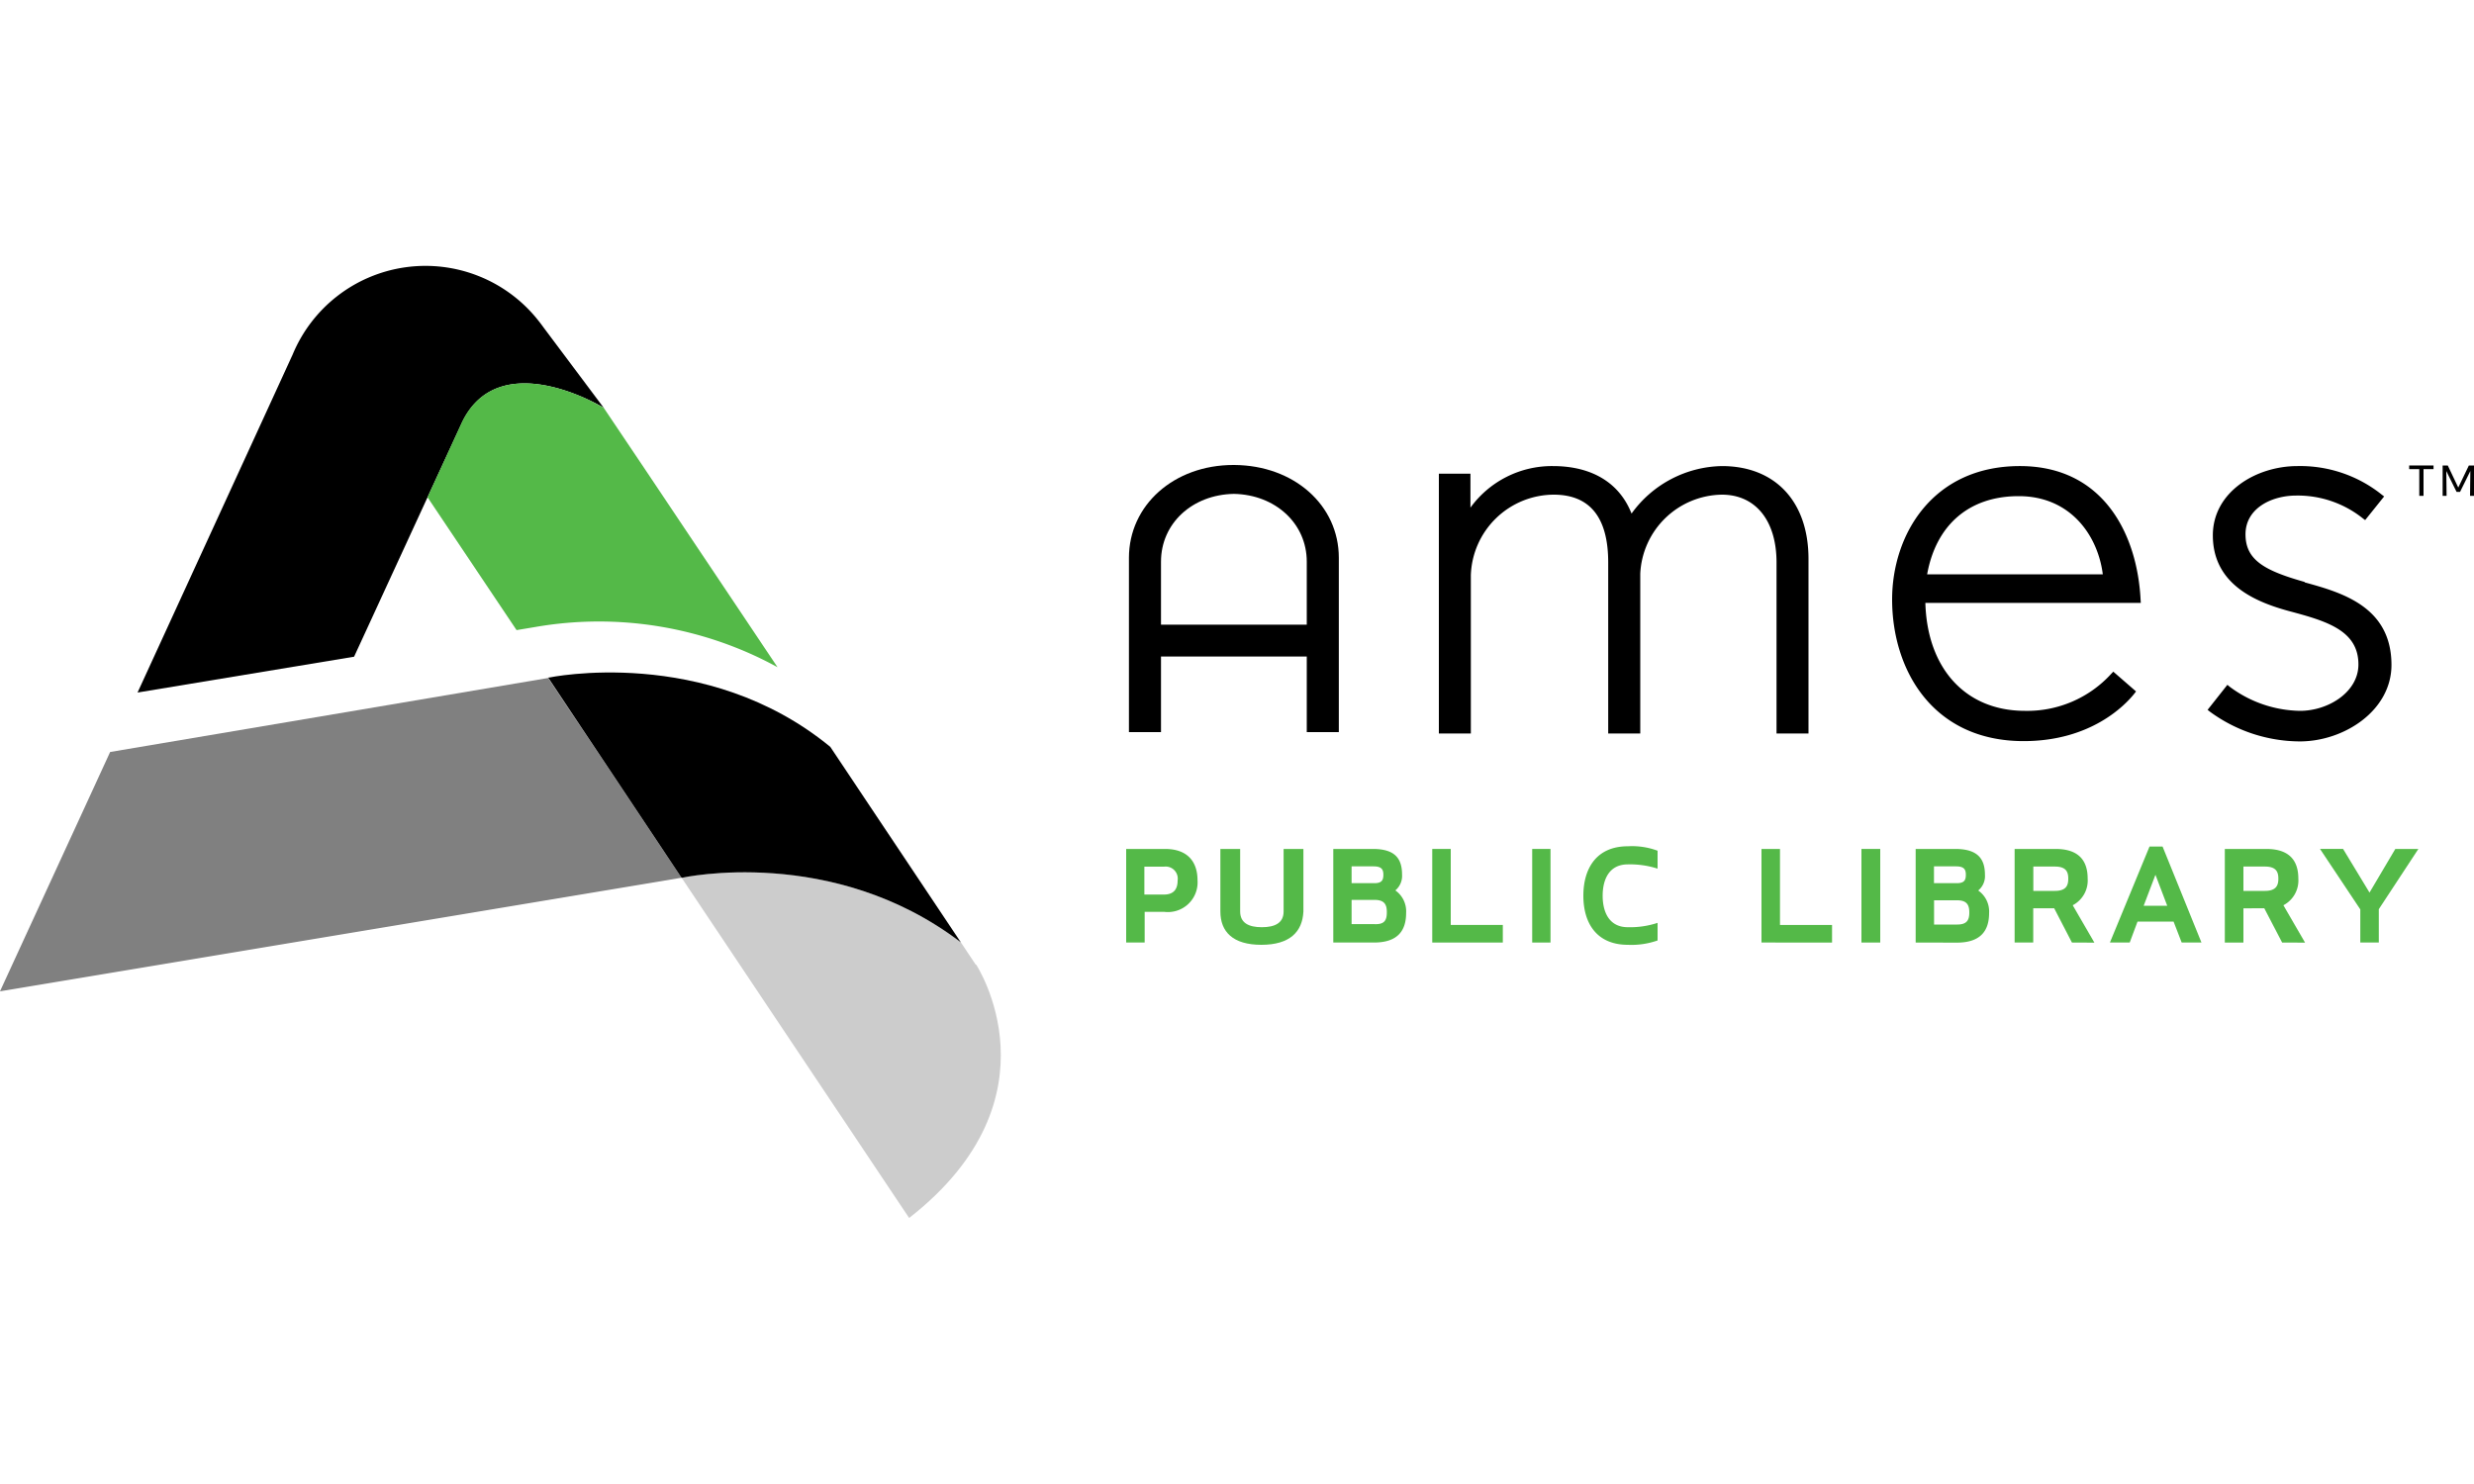
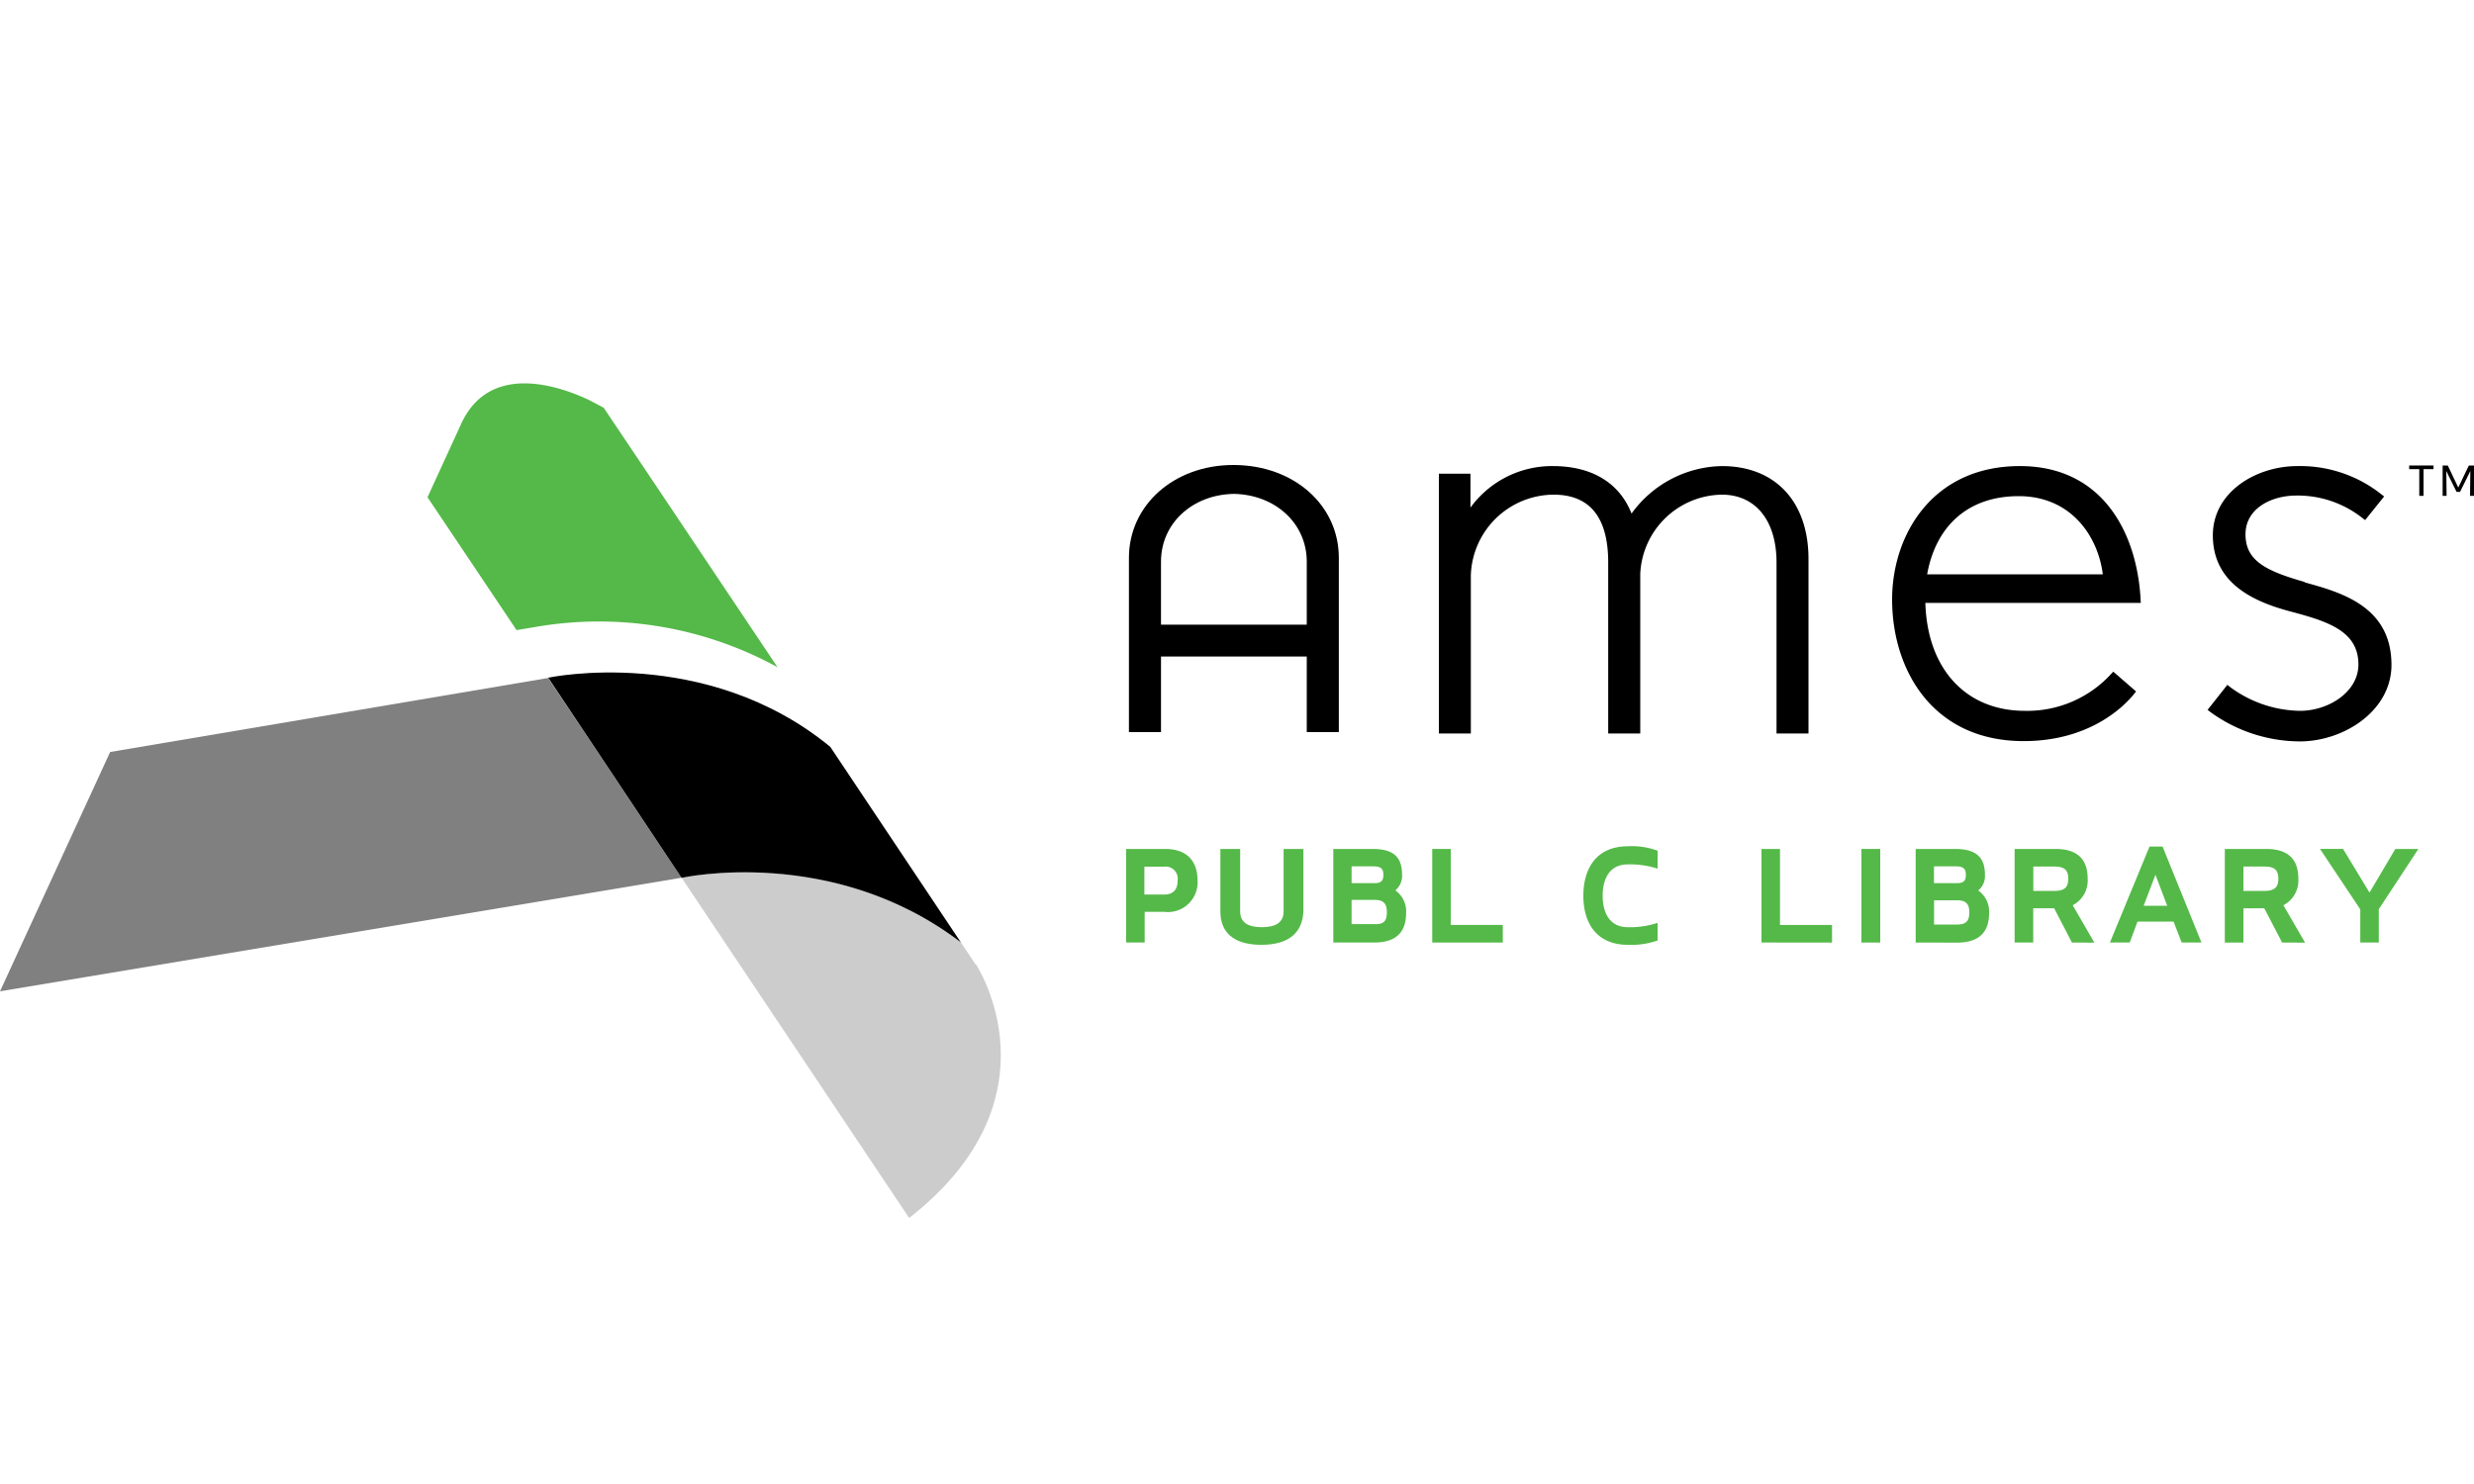
<svg xmlns="http://www.w3.org/2000/svg" id="Layer_1" data-name="Layer 1" width="250" height="150" viewBox="0 0 250 150">
  <defs>
    <style>
      .cls-1 {
        fill: #54b948;
      }

      .cls-2 {
        fill: gray;
      }

      .cls-3 {
        fill: #ccc;
      }
    </style>
  </defs>
  <title>ames</title>
  <g>
    <g>
-       <path d="M54.92,33.09c-.2-.28-.4-.54-.61-.8h0a14.53,14.53,0,0,0-24.73,3.53C28.31,38.6,13.9,70,13.9,70l21.88-3.62L46.71,42.65C50.53,34.82,61,41.21,61,41.21Z" />
      <path class="cls-1" d="M65.17,47.42,61,41.21l-1.46-.77c-3-1.42-9.91-3.82-12.85,2.21L43.2,50.26l9,13.43,1.92-.32a37.56,37.56,0,0,1,24.45,4.07Z" />
      <polygon class="cls-2" points="11.13 76.01 0 100.2 68.87 88.72 55.39 68.53 11.13 76.01" />
      <path class="cls-3" d="M98.6,97.51l-1.52-2.28c-13-9.88-28.15-6.52-28.15-6.52h-.06l23,34.4c15.61-12.19,6.77-25.61,6.77-25.61" />
      <path d="M97.08,95.23,83.9,75.49c-12.59-10.35-28.44-7-28.44-7h-.07L68.87,88.72h.06s15.18-3.36,28.15,6.52" />
    </g>
    <g>
      <path class="cls-1" d="M117.67,92.17h-2v3.1h-1.87V85.81h3.92c2.44,0,3.29,1.46,3.29,3.16A3,3,0,0,1,117.67,92.17ZM119,89a1.22,1.22,0,0,0-1.36-1.4h-2v2.82h2C118.76,90.41,119,89.69,119,89Z" />
      <path class="cls-1" d="M127.46,95.5c-2.87,0-4.14-1.31-4.14-3.37V85.81h2v6.32c0,1.15.85,1.59,2.19,1.59s2.2-.44,2.2-1.59V85.81h2v6.32C131.61,94.19,130.34,95.5,127.46,95.5Z" />
      <path class="cls-1" d="M134.73,95.27V85.81h4c2.27,0,2.95,1,2.95,2.61A1.91,1.91,0,0,1,141,90a2.58,2.58,0,0,1,1.09,2.27c0,1.72-.77,3-3.25,3Zm1.85-6h2.31c.75,0,.9-.32.9-.85s-.17-.85-1-.85h-2.21Zm3.56,2.92c0-.74-.23-1.23-1.23-1.23h-2.33v2.45h2.33C139.91,93.45,140.14,93,140.14,92.23Z" />
      <path class="cls-1" d="M146.6,85.81v7.68h5.26v1.78h-7.13V85.81Z" />
-       <path class="cls-1" d="M156.68,95.27h-1.85V85.81h1.85Z" />
      <path class="cls-1" d="M160,90.54c0-2.72,1.29-5,4.5-5a7.37,7.37,0,0,1,3,.45V87.8a9.15,9.15,0,0,0-3-.43c-1.95,0-2.55,1.6-2.55,3.17s.6,3.18,2.55,3.18a8.88,8.88,0,0,0,3-.44v1.78a7.92,7.92,0,0,1-3,.44C161.32,95.5,160,93.28,160,90.54Z" />
      <path class="cls-1" d="M179.87,85.81v7.68h5.26v1.78H178V85.81Z" />
      <path class="cls-1" d="M190,95.27H188.1V85.81H190Z" />
      <path class="cls-1" d="M193.58,95.27V85.81h4c2.27,0,3,1,3,2.61a1.88,1.88,0,0,1-.68,1.59,2.58,2.58,0,0,1,1.1,2.27c0,1.72-.78,3-3.26,3Zm1.85-6h2.31c.76,0,.91-.32.91-.85s-.17-.85-1-.85h-2.22ZM199,92.23c0-.74-.23-1.23-1.23-1.23h-2.33v2.45h2.33C198.76,93.45,199,93,199,92.23Z" />
      <path class="cls-1" d="M209.37,95.27l-1.79-3.46h-2.12v3.46h-1.88V85.81h4.13c2.44,0,3.25,1.27,3.25,3a2.82,2.82,0,0,1-1.51,2.69l2.19,3.78ZM209,88.82c0-.68-.2-1.23-1.36-1.23h-2.17v2.46h2.17C208.79,90.05,209,89.5,209,88.82Z" />
      <path class="cls-1" d="M222.46,95.27h-2l-.82-2.12H216l-.79,2.12h-2l4-9.7h1.32Zm-4.65-6.85-1.19,3.13H219Z" />
      <path class="cls-1" d="M230.61,95.27l-1.8-3.46H226.7v3.46h-1.88V85.81H229c2.44,0,3.25,1.27,3.25,3a2.82,2.82,0,0,1-1.51,2.69l2.19,3.78Zm-.38-6.45c0-.68-.21-1.23-1.36-1.23H226.7v2.46h2.17C230,90.05,230.23,89.5,230.23,88.82Z" />
      <path class="cls-1" d="M242.05,85.81h2.33l-4,6.09v3.37h-1.87V91.92l-4.07-6.11h2.33l2.67,4.41Z" />
    </g>
    <path d="M174,47.11a11.5,11.5,0,0,0-9.13,4.8c-1.22-3.1-4-4.8-7.95-4.8a10.18,10.18,0,0,0-8.33,4.2V47.88H145.4V74.14h3.23v-16A8.42,8.42,0,0,1,157,50c3.66,0,5.51,2.3,5.51,6.85V74.14h3.24V58A8.38,8.38,0,0,1,174,50c3.4,0,5.52,2.62,5.52,6.85V74.14h3.23V56.5c0-5.79-3.35-9.39-8.75-9.39" />
    <path d="M216.31,60.64c-.32-6.54-3.69-13.53-12.2-13.53-8.87,0-12.91,7-12.91,13.48,0,7.13,4.11,14.32,13.29,14.32,6.82,0,10.28-3.66,11.18-4.79l.18-.23-2.3-2-.2.21a11.48,11.48,0,0,1-8.73,3.75c-6,0-9.87-4.27-10.06-10.91h21.77ZM204,50.15c5.24,0,8,4,8.49,7.9H194.74c.9-5,4.25-7.9,9.24-7.9" />
    <path d="M232.91,58.83c-4-1.13-6-2.18-6-4.82s2.64-3.92,5.13-3.92a10.54,10.54,0,0,1,6.72,2.3l.24.18,1.92-2.39-.25-.19a13.2,13.2,0,0,0-8.51-2.88c-4.2,0-8.55,2.63-8.55,7,0,5,4.4,6.76,7.71,7.66,3.75,1,7,1.94,7,5.39,0,2.8-3.05,4.69-5.9,4.69a12.16,12.16,0,0,1-7.1-2.43l-.24-.2-2,2.53.24.19a15.47,15.47,0,0,0,9.08,3c4.47,0,9.26-3.11,9.26-7.73,0-5.92-5.08-7.33-8.79-8.35" />
    <path d="M124.73,47h-.1c-6,0-10.55,4.06-10.55,9.38V74h3.24V66.36h14.73V74h3.24V56.38c0-5.32-4.53-9.34-10.56-9.38m-7.41,16.14V56.77c0-3.86,3.15-6.77,7.36-6.85,4.21.08,7.37,3,7.37,6.85v6.37Z" />
    <polygon points="245.91 47.42 244.9 47.42 244.9 50.12 244.47 50.12 244.47 47.42 243.45 47.42 243.45 47.05 245.91 47.05 245.91 47.42" />
    <polygon points="247.2 47.61 247.23 50.12 246.83 50.12 246.83 47.05 247.35 47.05 248.41 49.28 249.48 47.05 250 47.05 250 50.12 249.6 50.12 249.63 47.61 248.59 49.72 248.24 49.72 247.2 47.61" />
  </g>
</svg>